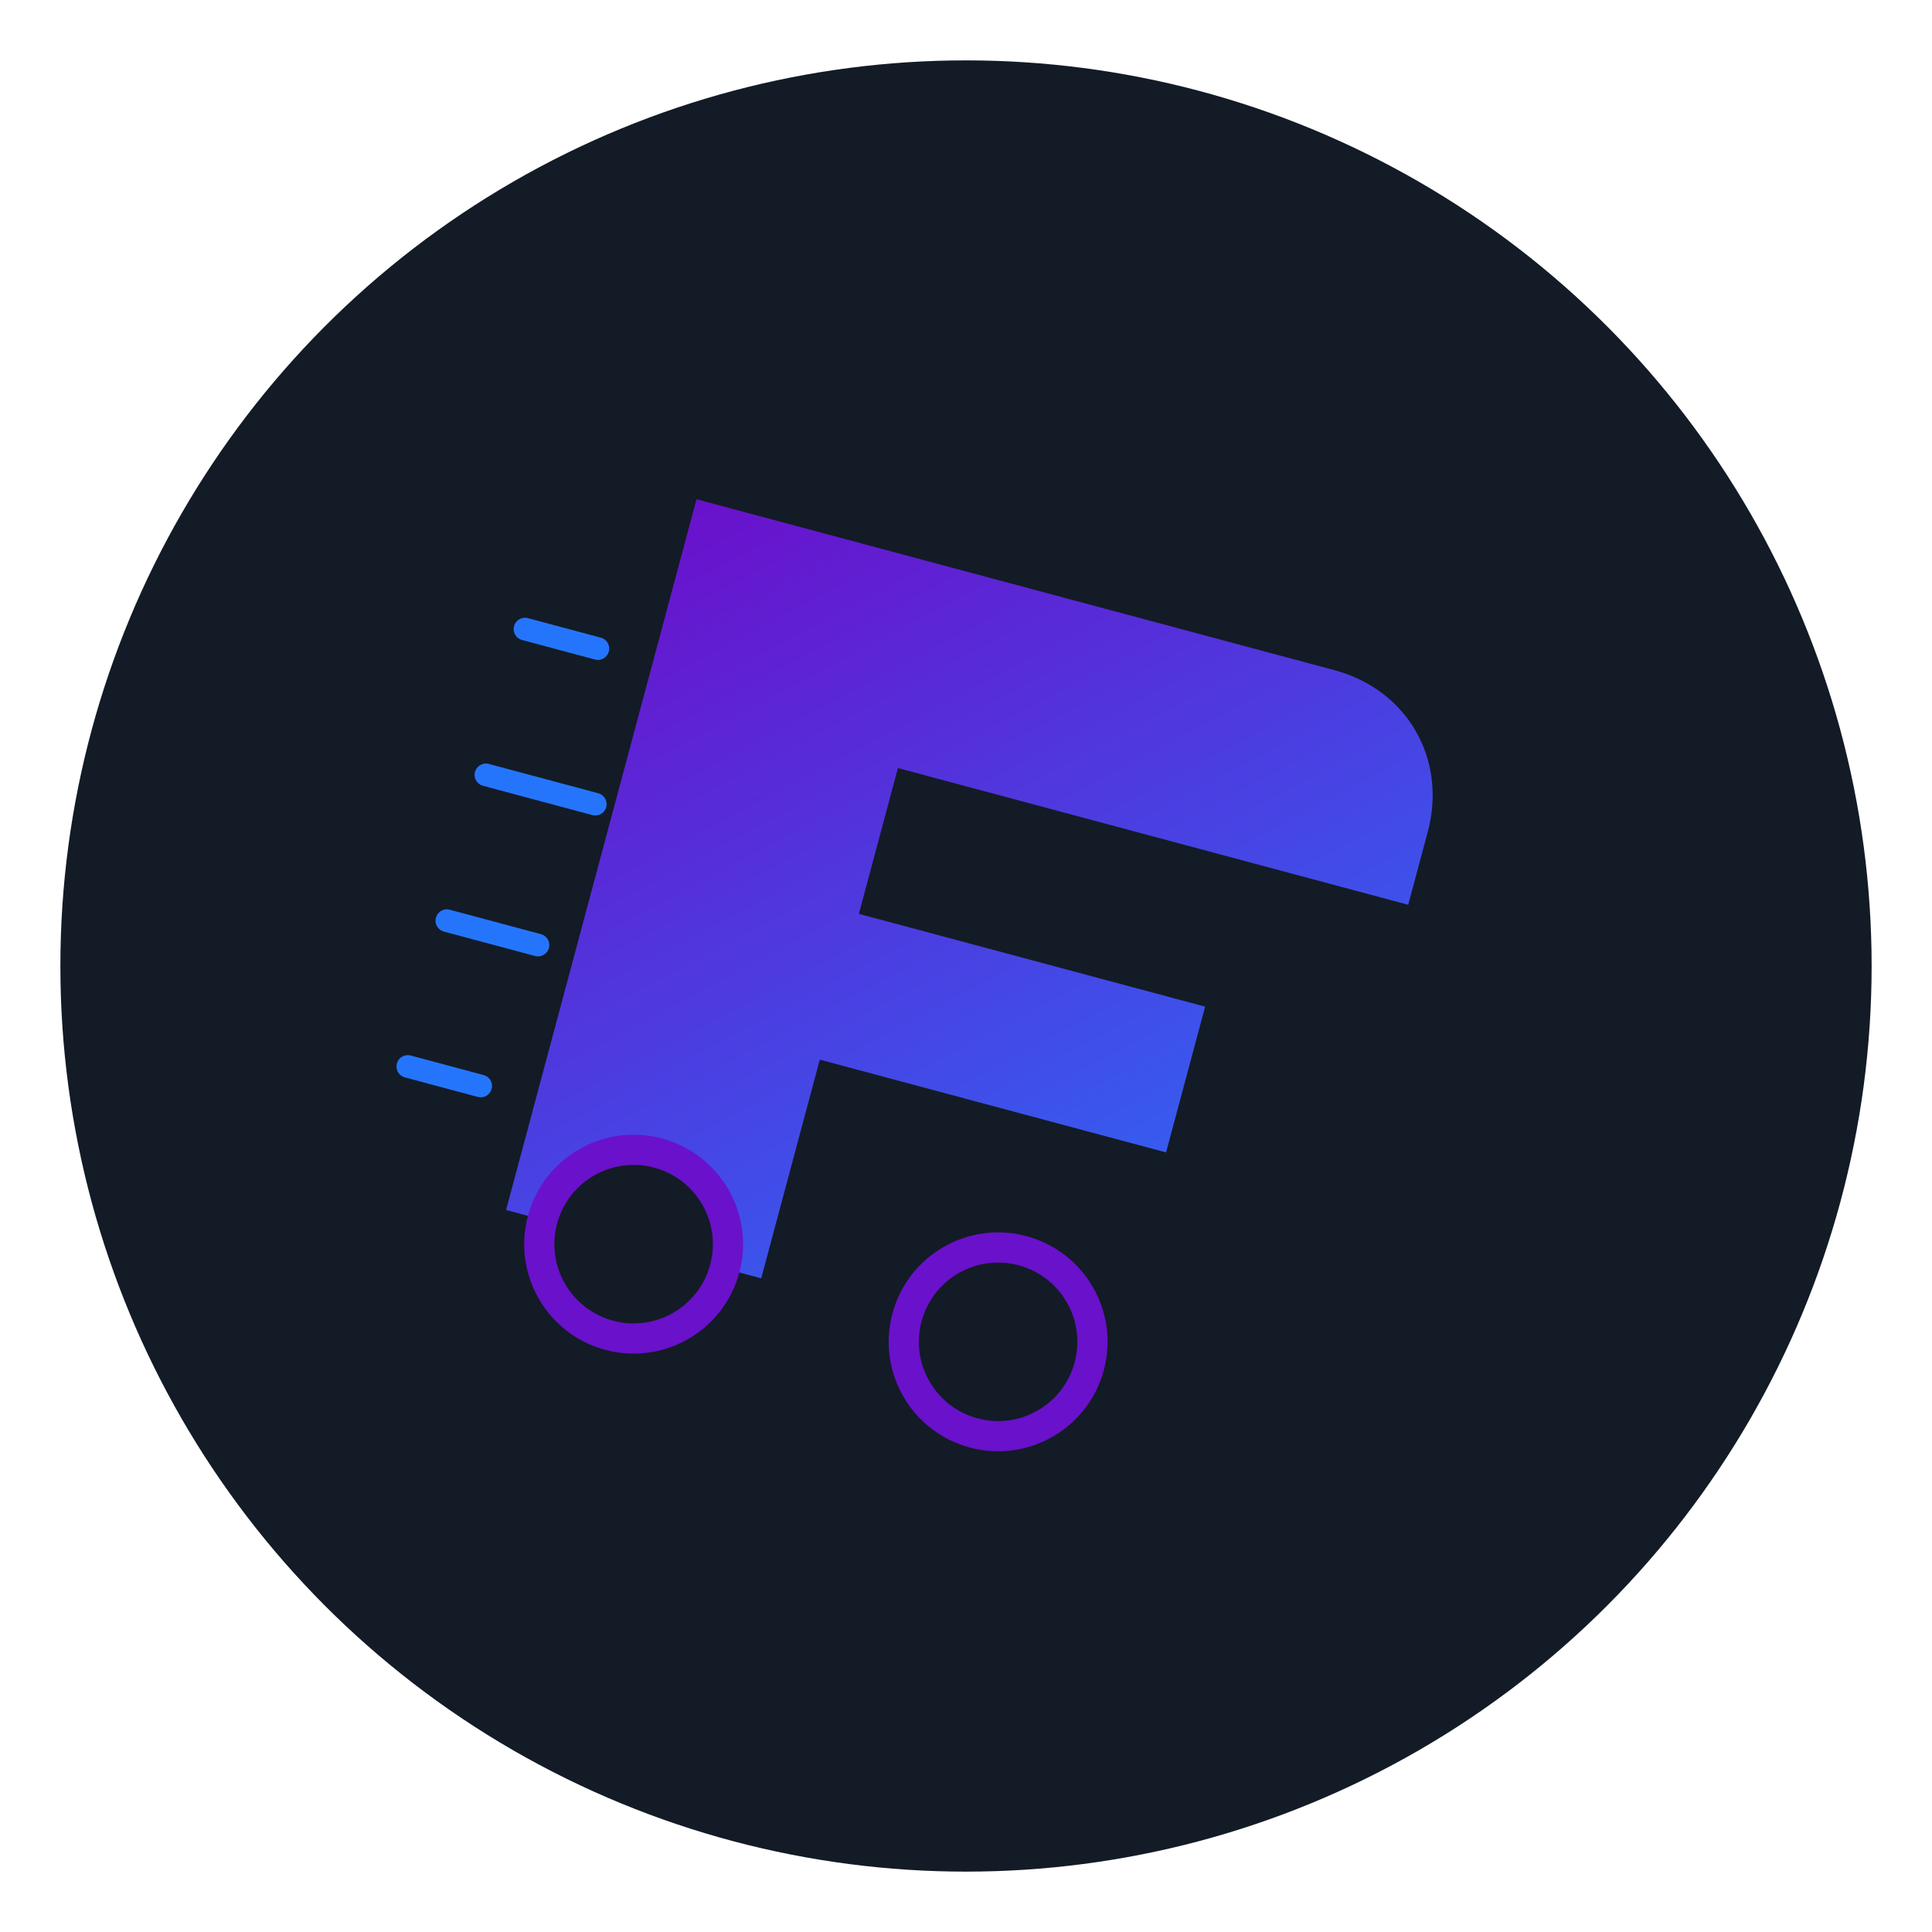
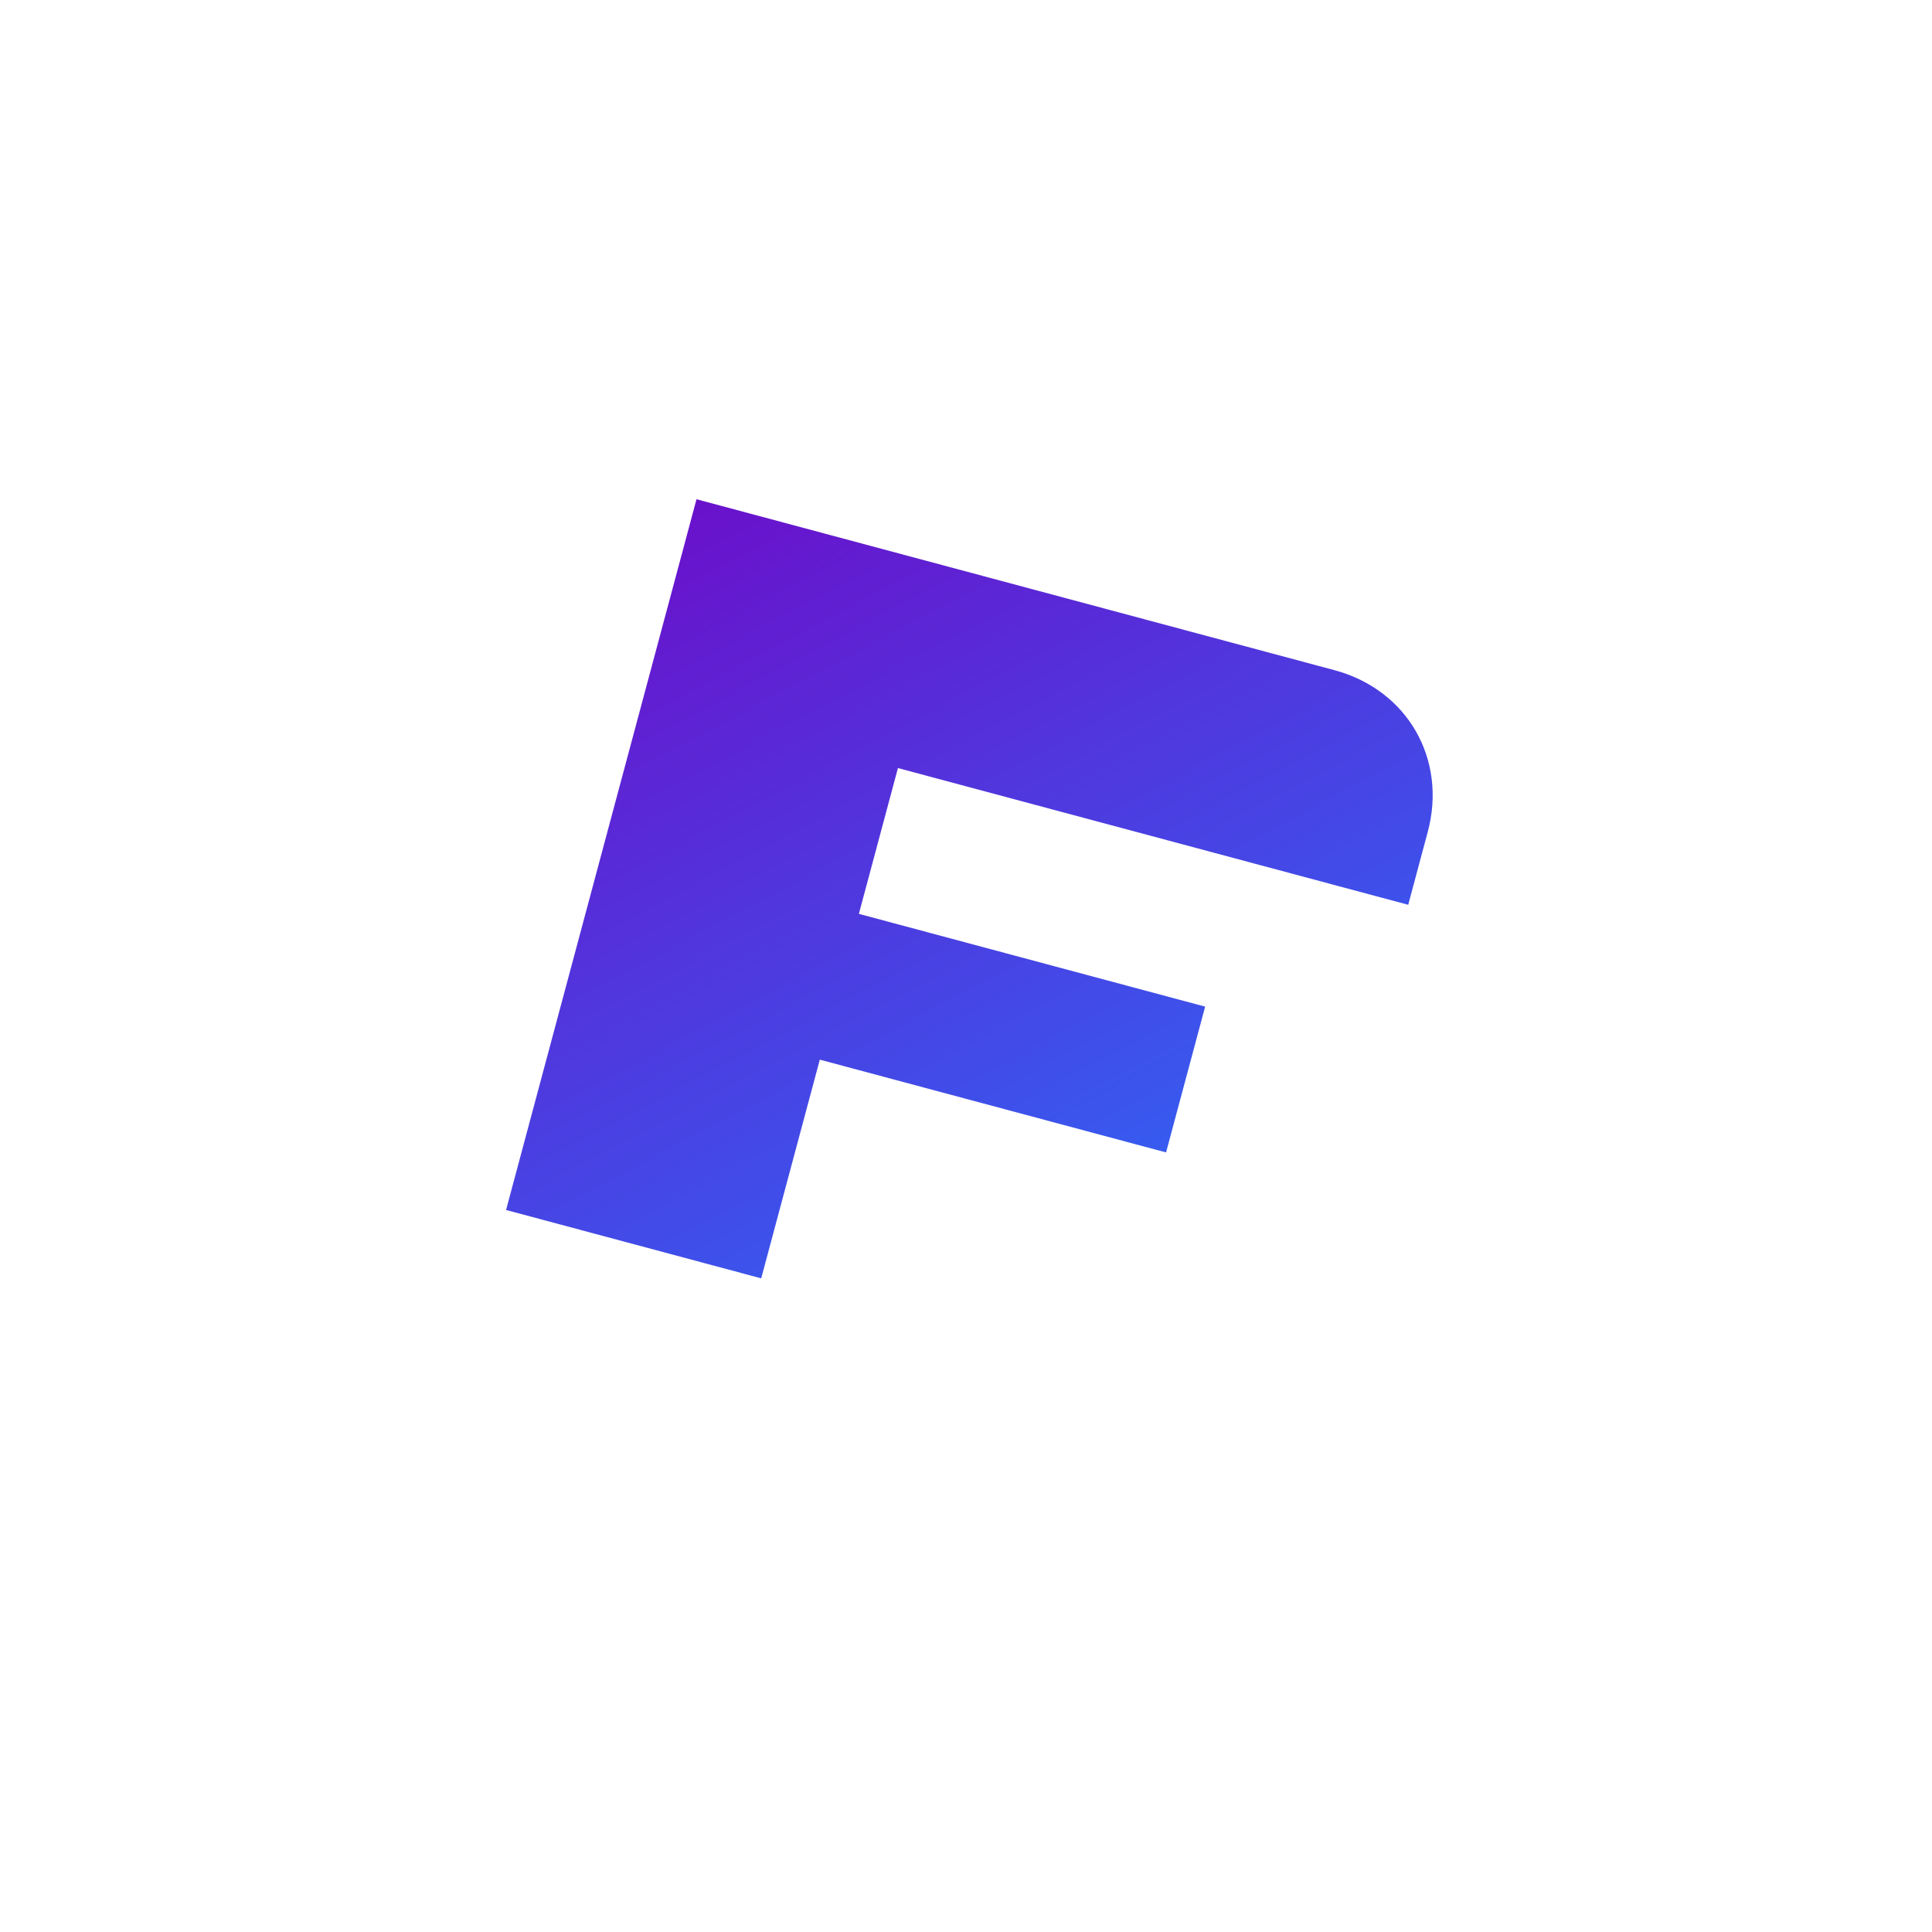
<svg xmlns="http://www.w3.org/2000/svg" viewBox="0 0 512 512" width="512" height="512">
  <defs>
    <linearGradient id="gradient1" x1="0%" y1="0%" x2="100%" y2="100%">
      <stop offset="0%" stop-color="#6a11cb" />
      <stop offset="100%" stop-color="#2575fc" />
    </linearGradient>
    <filter id="shadow" x="-20%" y="-20%" width="140%" height="140%">
      <feDropShadow dx="0" dy="0" stdDeviation="8" flood-color="#2575fc" flood-opacity="0.5" />
    </filter>
  </defs>
-   <circle cx="256" cy="256" r="240" fill="#131b26" />
  <g transform="translate(256, 256) rotate(15) translate(-256, -256)" filter="url(#shadow)">
    <path d="M155 155 H330 C350 155 365 170 365 190 V210 H225 V250 H320 V290 H225 V350 H155 V155" fill="url(#gradient1)" />
-     <circle cx="190" cy="350" r="25" fill="#131b26" stroke="#6a11cb" stroke-width="8" />
-     <circle cx="290" cy="350" r="25" fill="#131b26" stroke="#6a11cb" stroke-width="8" />
-     <path d="M120 200 L140 200 M120 240 L150 240 M120 280 L145 280 M120 320 L140 320" stroke="#2575fc" stroke-width="6" stroke-linecap="round" />
  </g>
</svg>